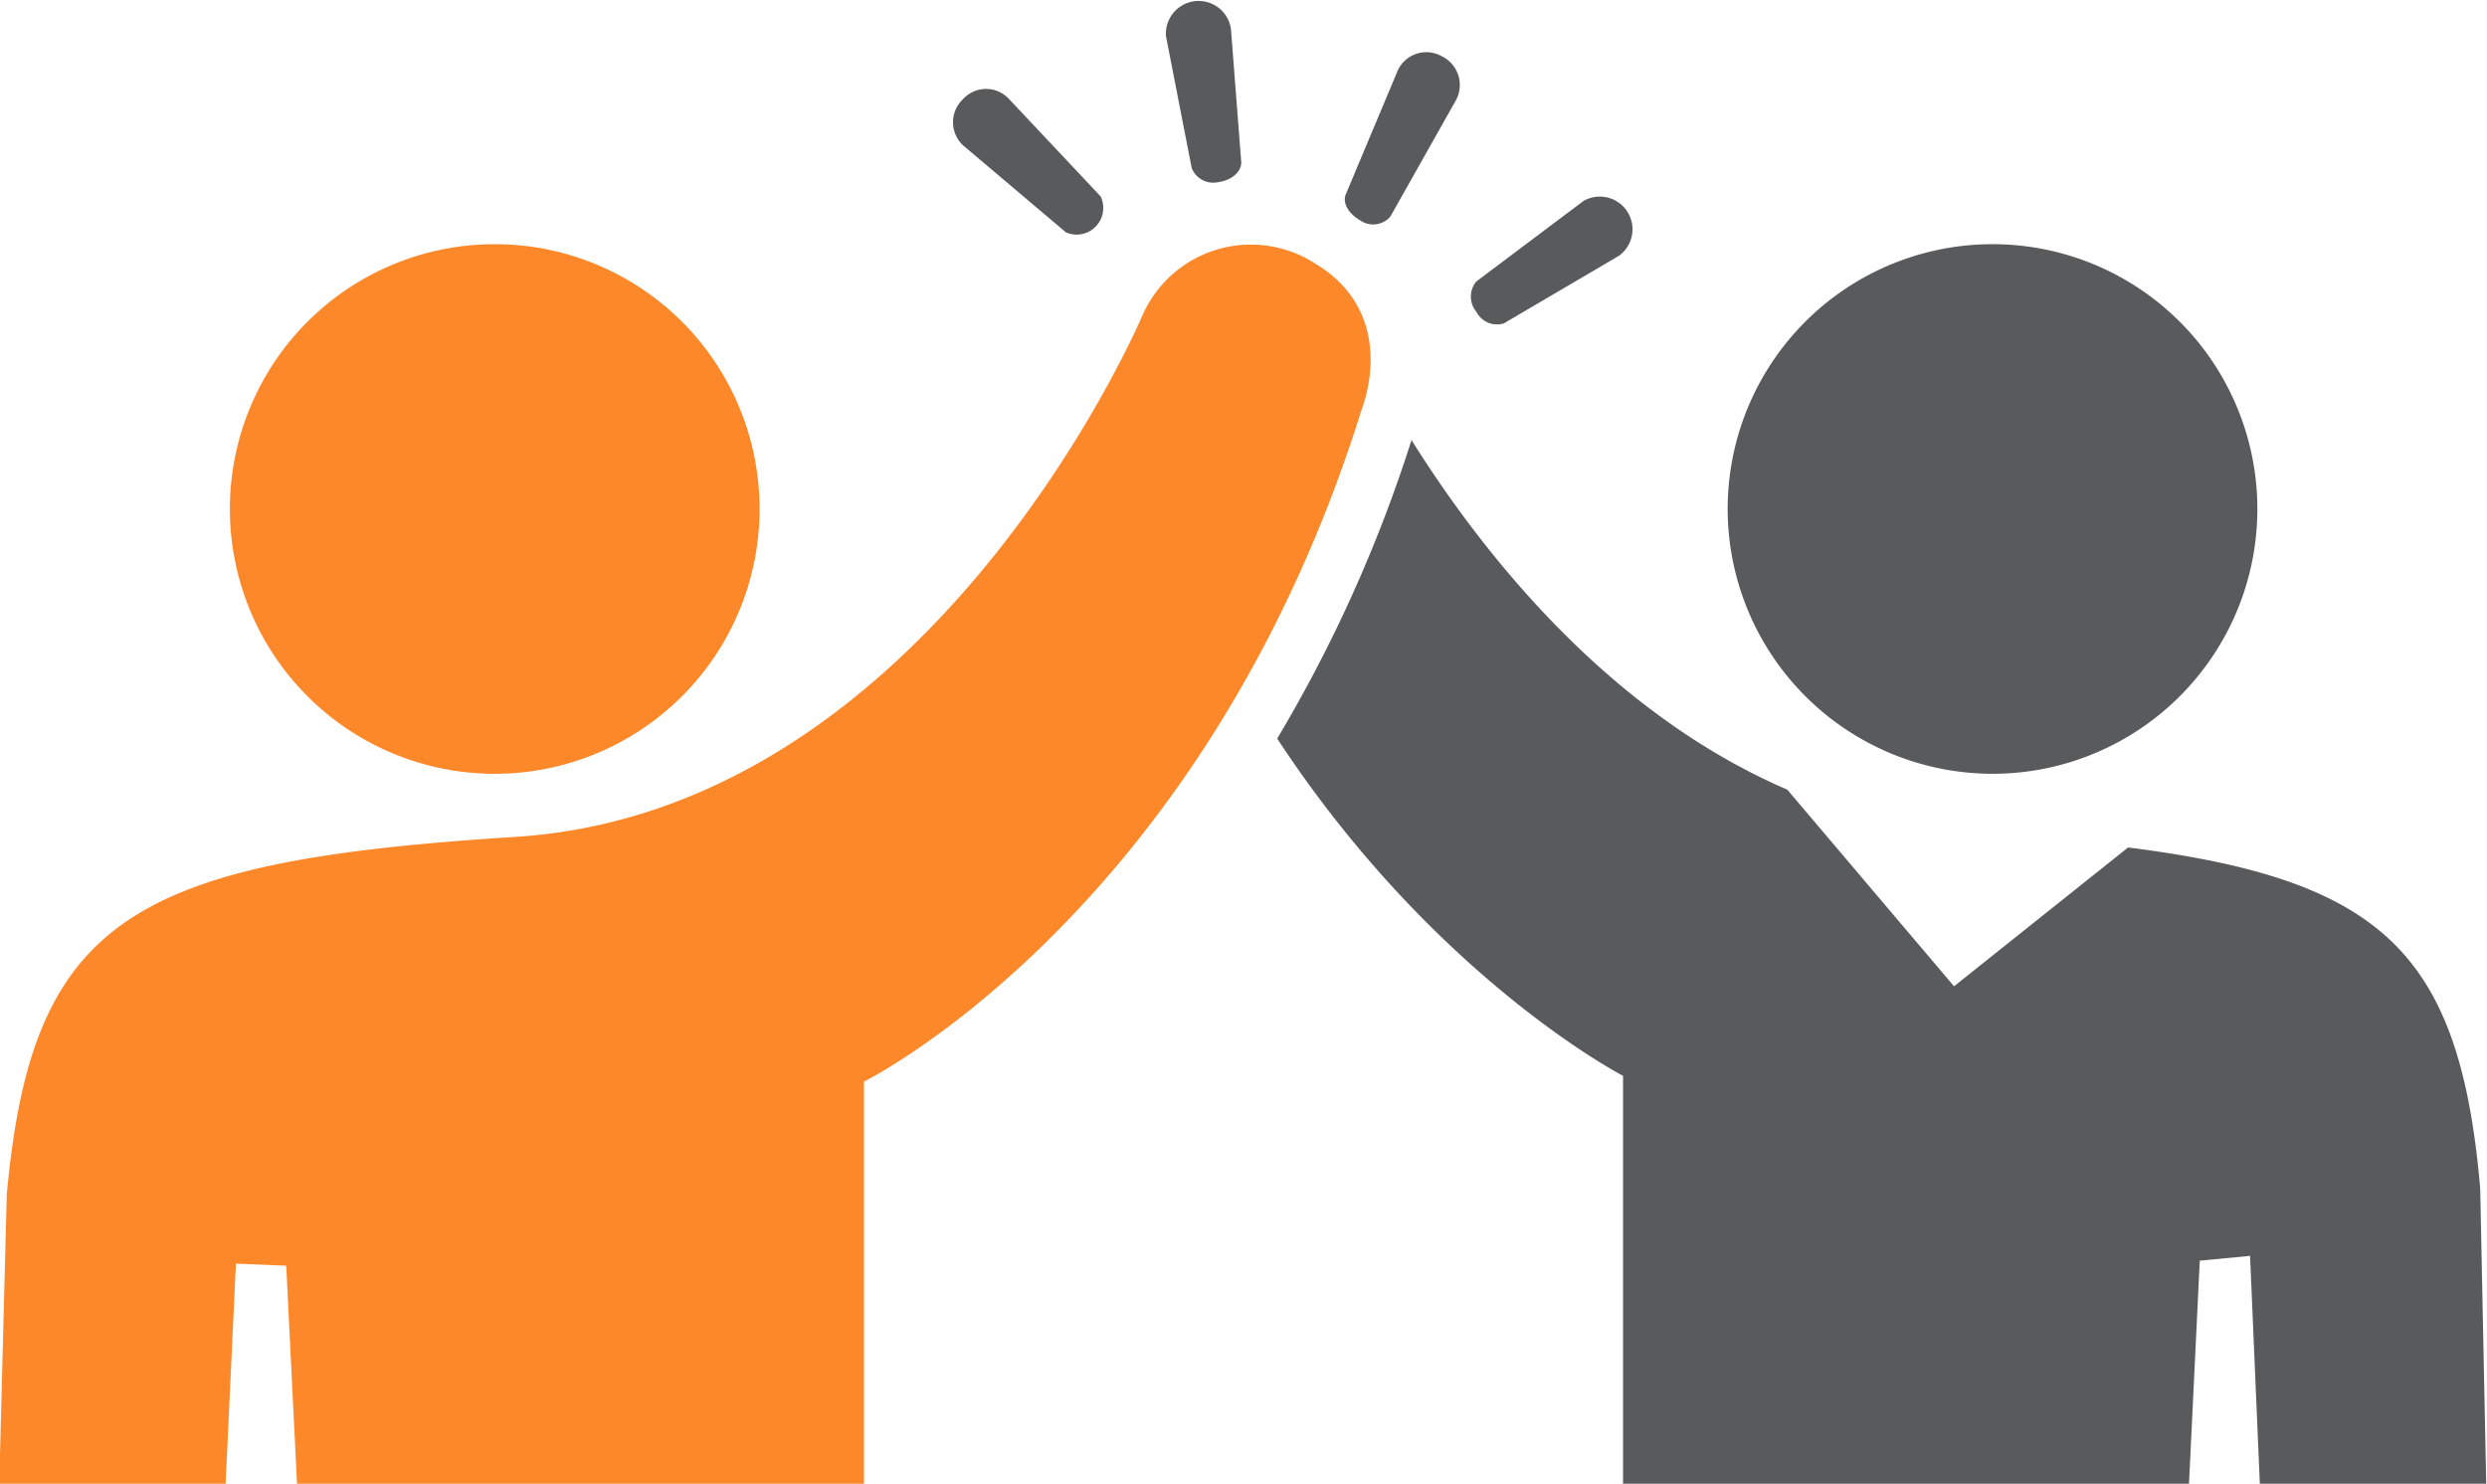
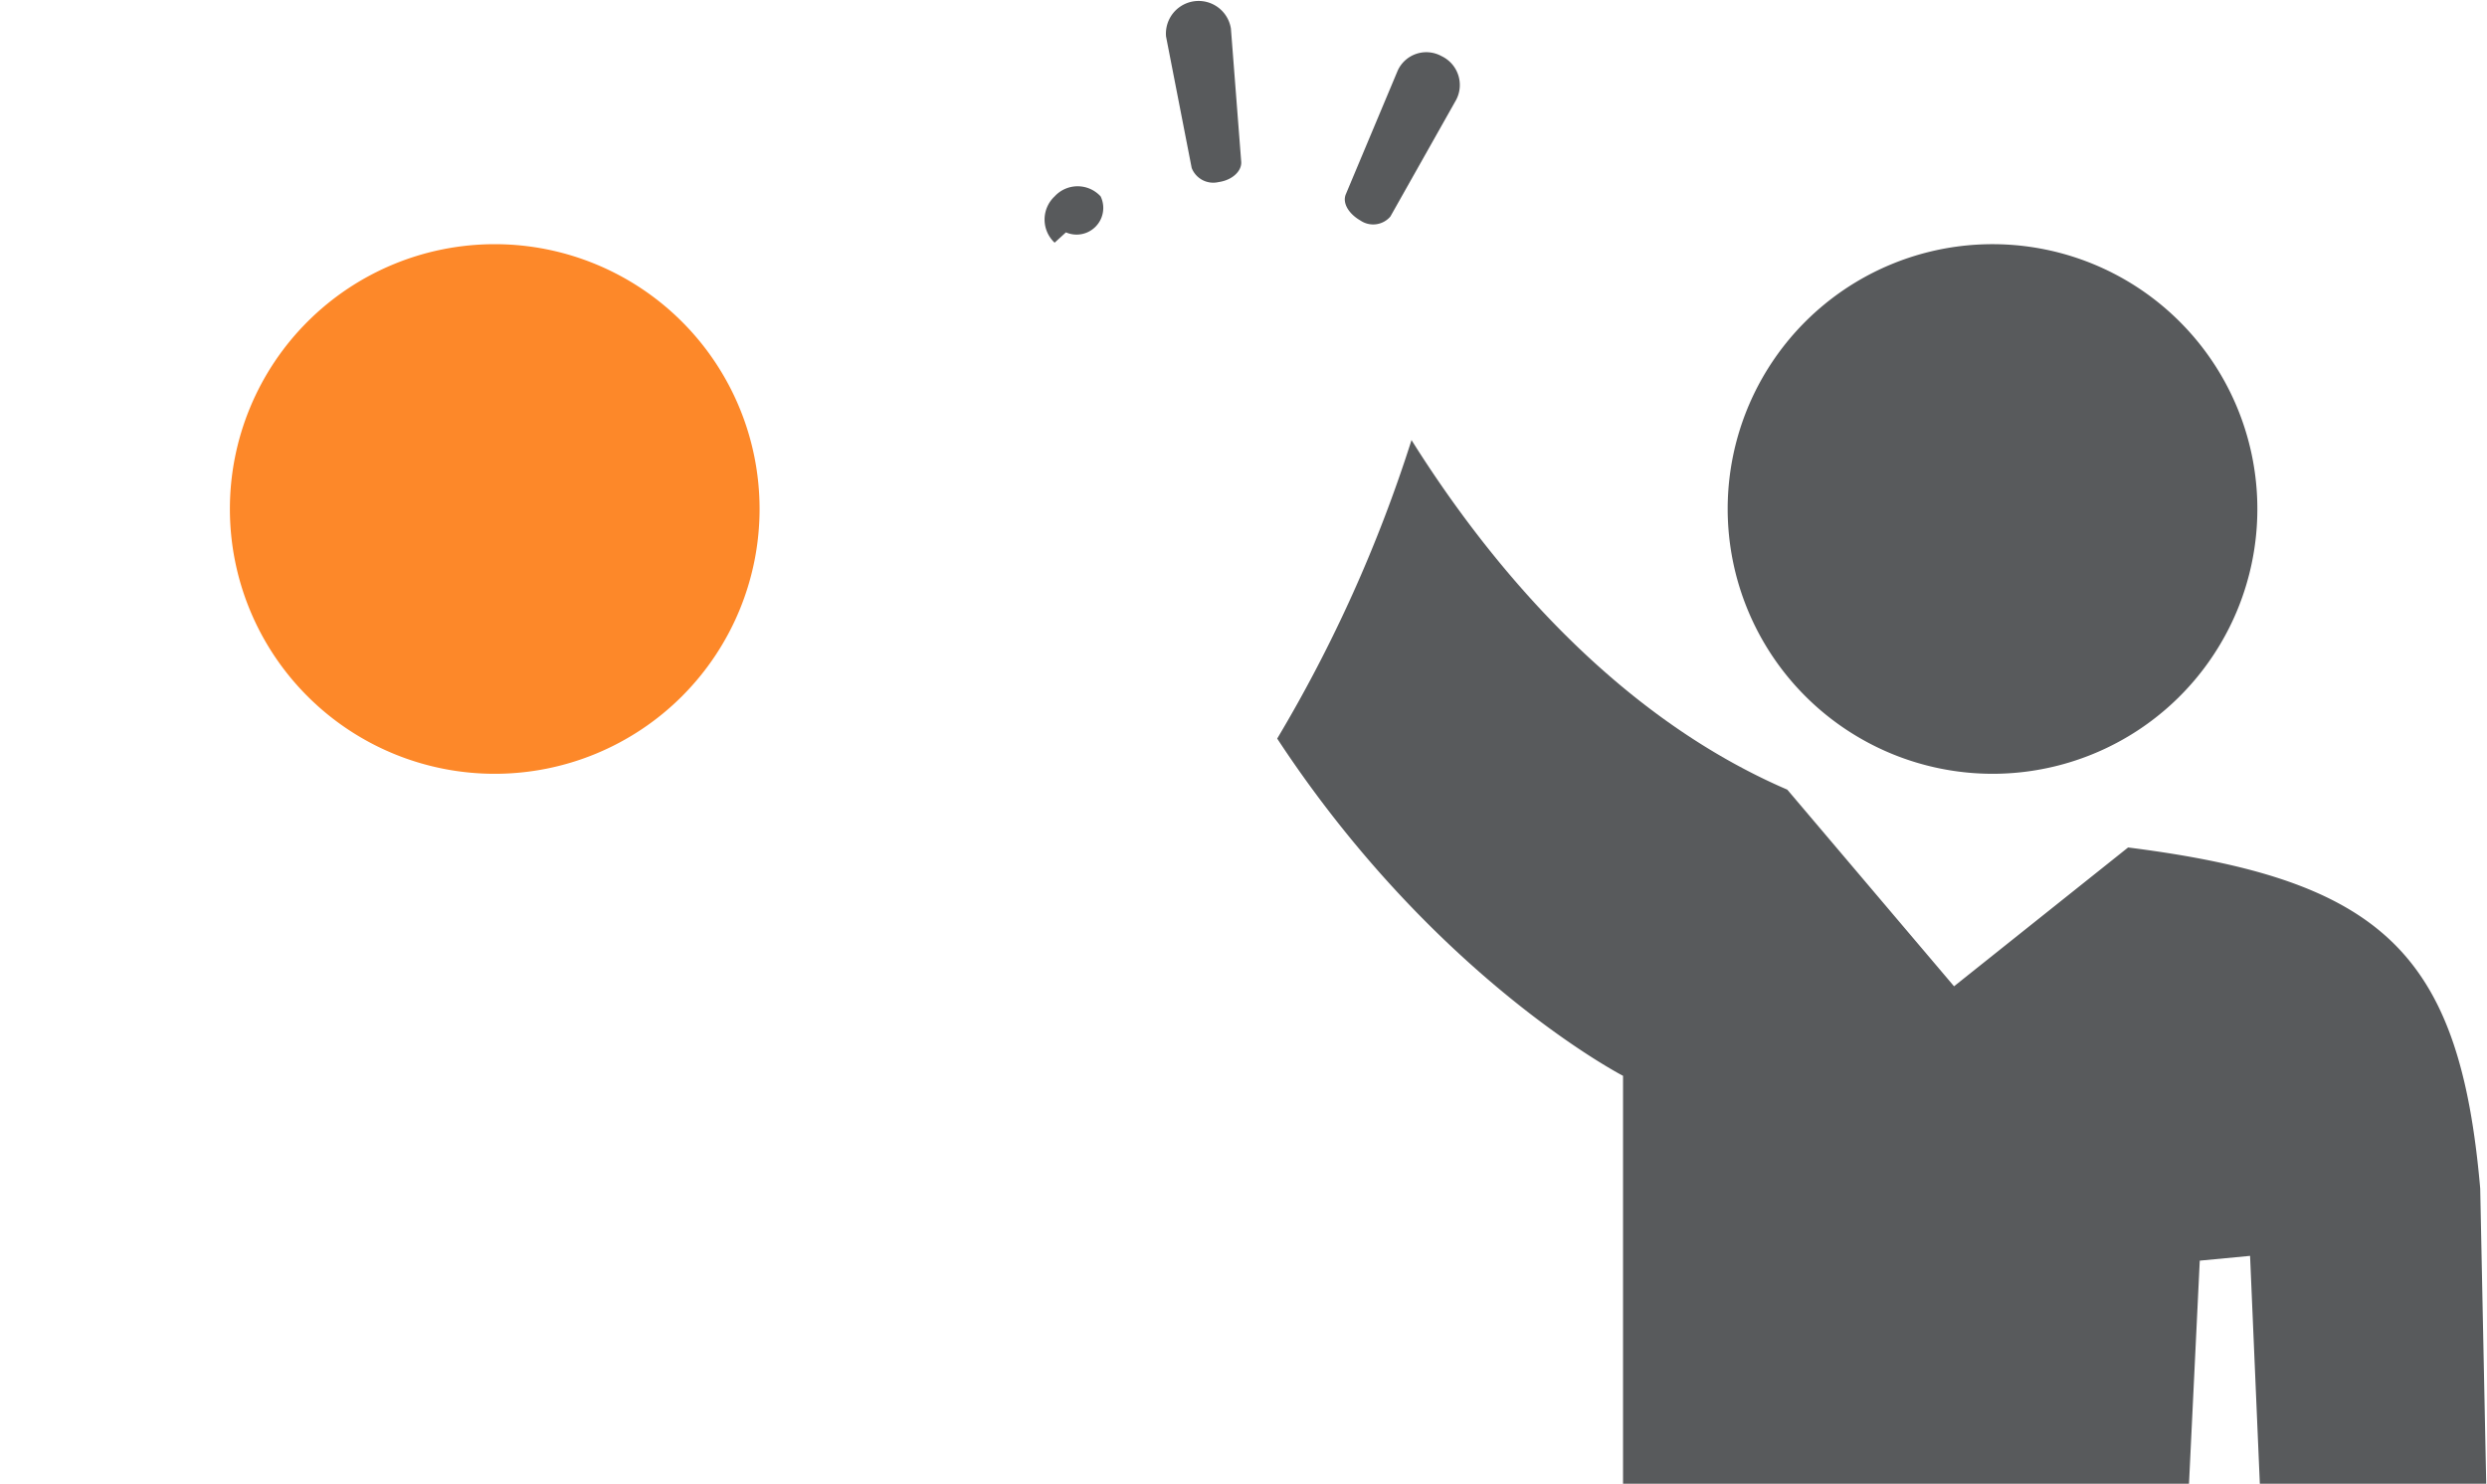
<svg xmlns="http://www.w3.org/2000/svg" id="Icons" viewBox="0 0 98.88 59">
  <defs>
    <style>.cls-1{fill:#585a5c;}.cls-2{fill:#fd8829;}</style>
  </defs>
  <title>join us</title>
  <path class="cls-1" d="M99.17,67.76c-.81-9.35-3.87-12.28-14-13.56l-6.92,5.52L71.62,51.9C64.45,48.81,59.47,42.45,56.68,38a56.61,56.61,0,0,1-5.34,11.87c6.27,9.55,13.75,13.41,13.75,13.41l0,16.26h22.5l.43-8.91,2-.19.39,9.1h9Z" transform="translate(-0.56 -20.5)" />
  <path class="cls-1" d="M79.77,51.27A10.53,10.53,0,1,0,69.25,40.74,10.54,10.54,0,0,0,79.77,51.27Z" transform="translate(-0.56 -20.5)" />
-   <path class="cls-2" d="M52.88,31c2.3,1.39,2.54,3.78,1.8,5.84-6.27,20-19.77,26.67-19.77,26.67l0,16H12.37l-.43-8.68-2-.08L9.53,79.5h-9L.83,68c1-11,5-13.26,20.21-14.22C37.68,52.73,46,33,46,33A4.71,4.71,0,0,1,52.88,31Z" transform="translate(-0.56 -20.5)" />
  <path class="cls-2" d="M20.23,51.27A10.53,10.53,0,1,0,9.7,40.74,10.53,10.53,0,0,0,20.23,51.27Z" transform="translate(-0.56 -20.5)" />
  <path class="cls-1" d="M47.94,27.18a.92.92,0,0,0,1.07.56c.52-.07.92-.42.9-.8l-.41-5.3a1.3,1.3,0,0,0-2.58.31Z" transform="translate(-0.56 -20.5)" />
-   <path class="cls-1" d="M42.94,29.74a1.06,1.06,0,0,0,1.38-1.43l-3.64-3.87a1.24,1.24,0,0,0-1.83,0,1.26,1.26,0,0,0,0,1.84Z" transform="translate(-0.56 -20.5)" />
+   <path class="cls-1" d="M42.94,29.74a1.06,1.06,0,0,0,1.38-1.43a1.24,1.24,0,0,0-1.83,0,1.26,1.26,0,0,0,0,1.84Z" transform="translate(-0.56 -20.5)" />
  <path class="cls-1" d="M54.65,29.27a.9.9,0,0,0,1.19-.16l2.61-4.63a1.27,1.27,0,0,0-.58-1.75,1.25,1.25,0,0,0-1.74.58l-2.06,4.91C53.92,28.57,54.18,29,54.65,29.27Z" transform="translate(-0.56 -20.5)" />
-   <path class="cls-1" d="M60.35,33.36l4.58-2.69a1.3,1.3,0,0,0-1.41-2.18l-4.26,3.2a.94.94,0,0,0,0,1.21A.92.92,0,0,0,60.35,33.36Z" transform="translate(-0.56 -20.5)" />
</svg>